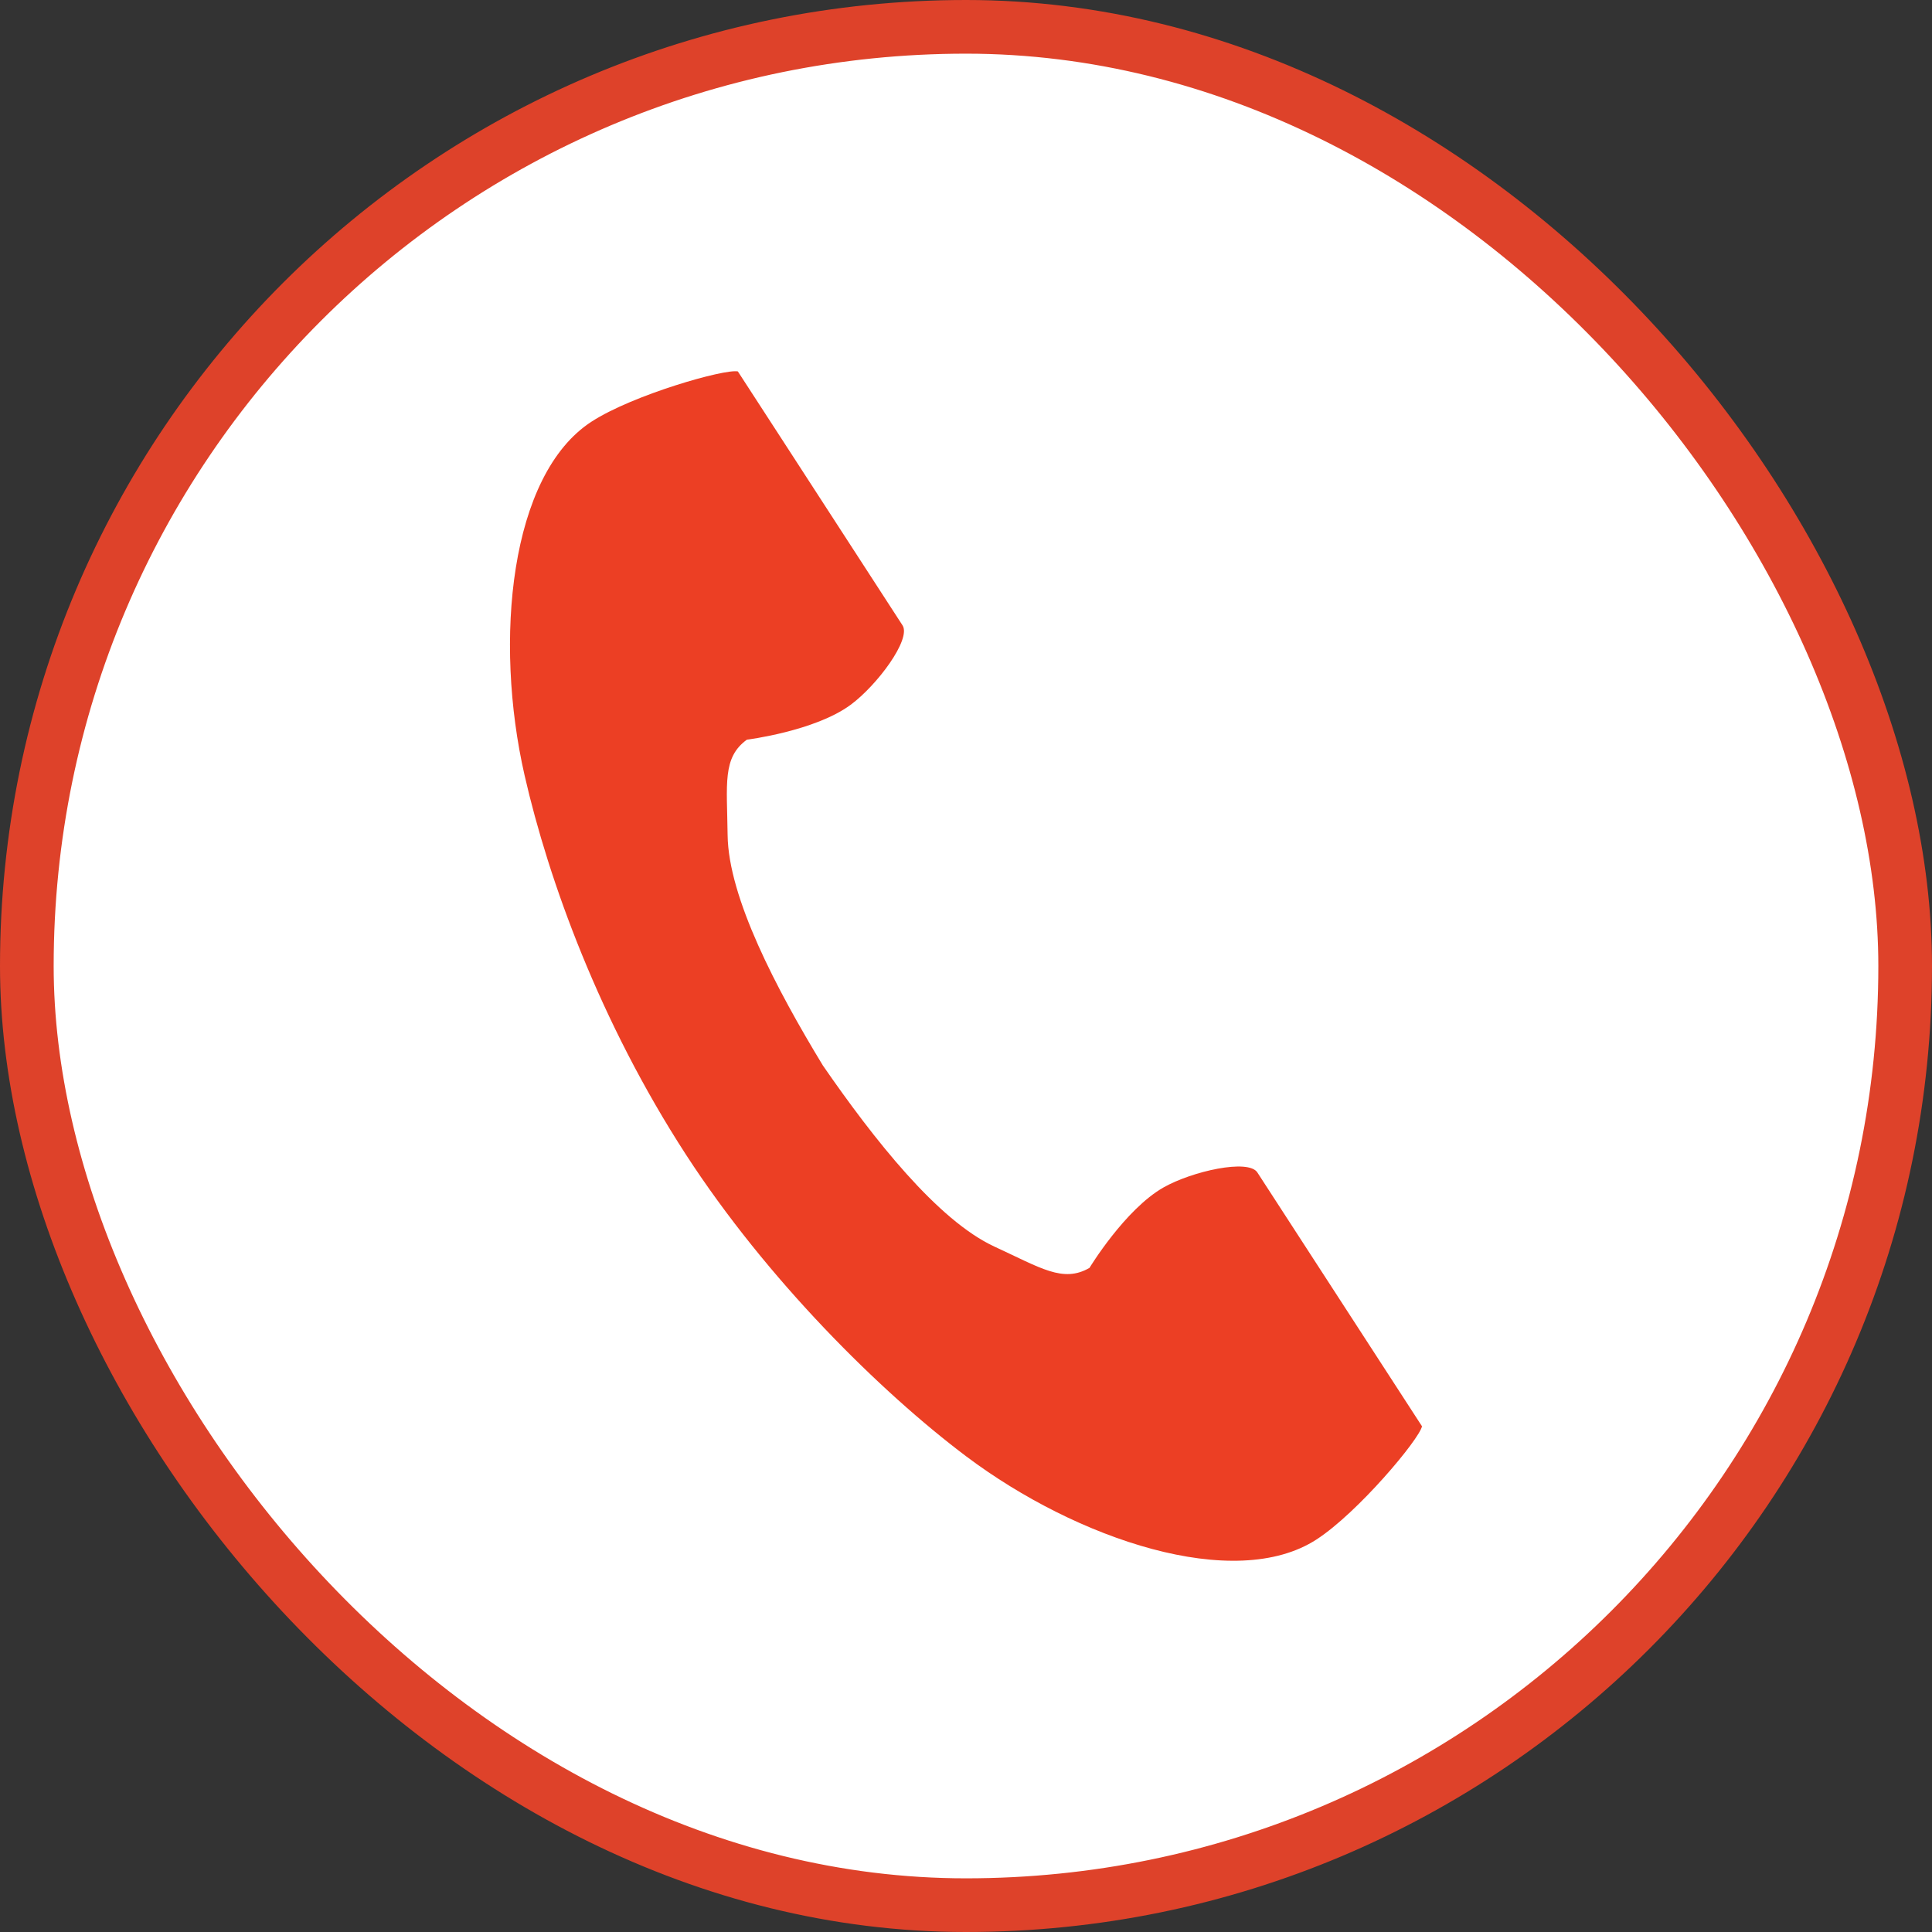
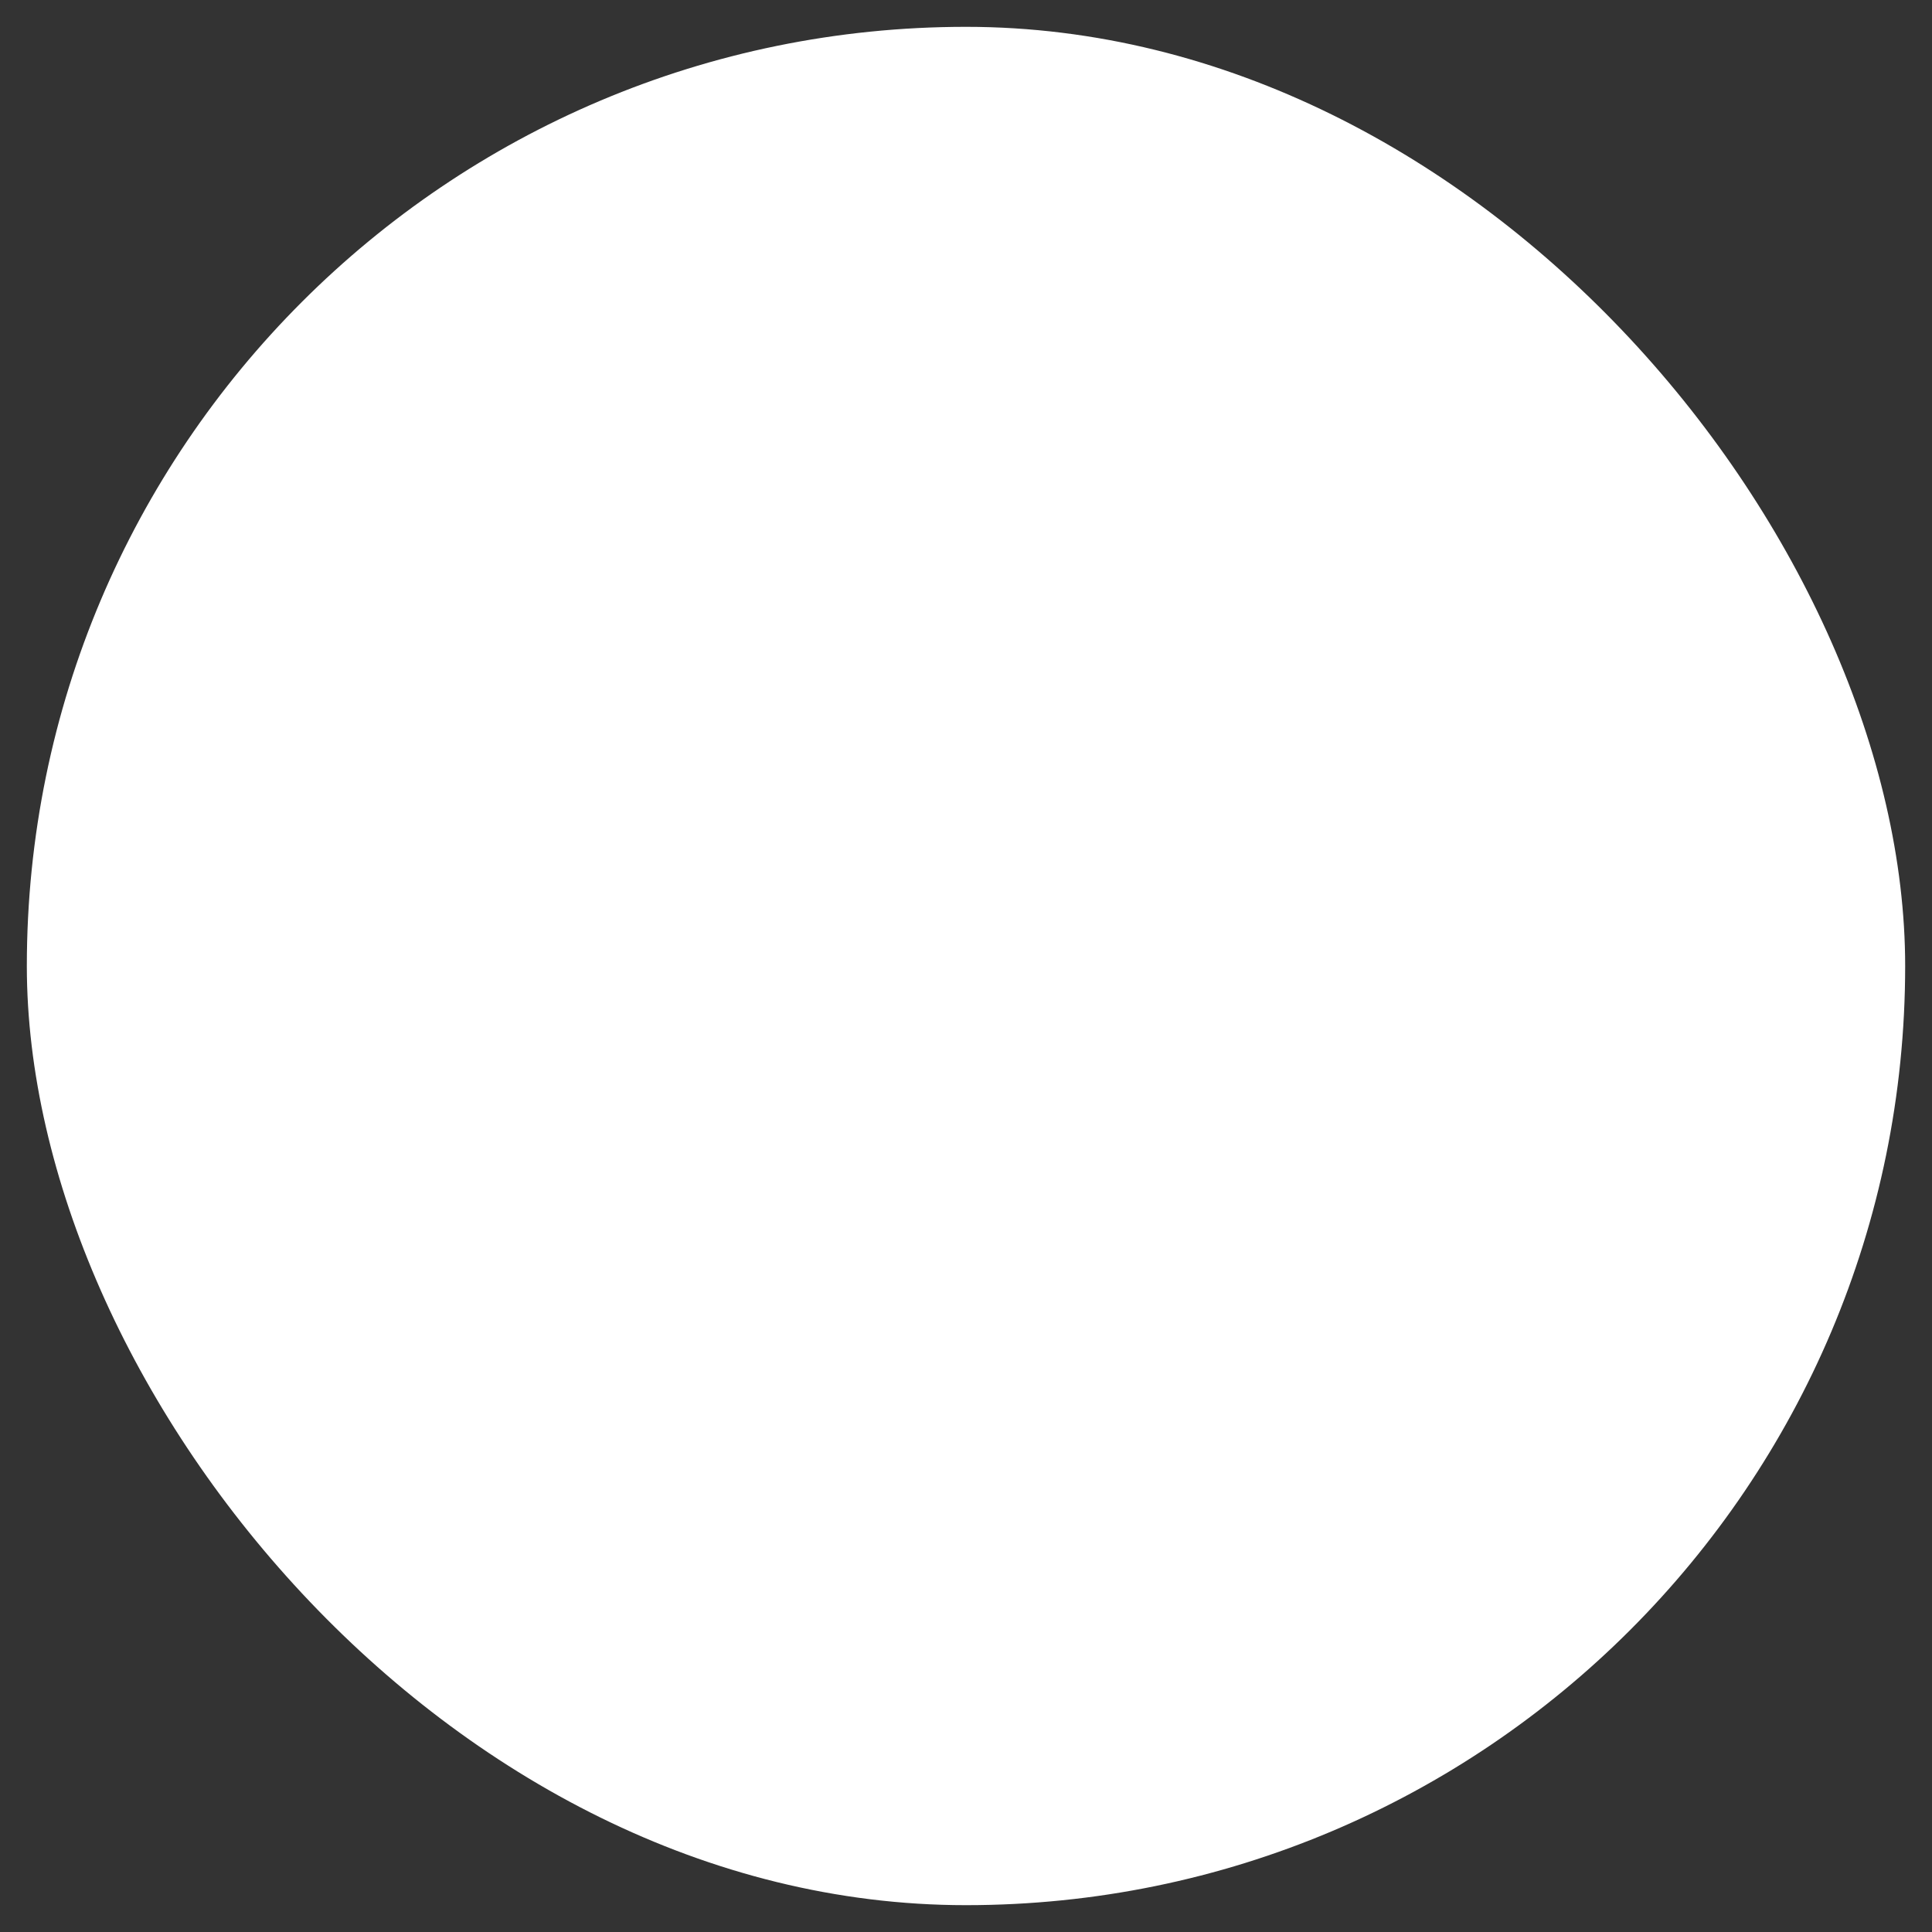
<svg xmlns="http://www.w3.org/2000/svg" width="36" height="36" viewBox="0 0 36 36" fill="none">
  <rect x="0" y="0" width="36" height="36" fill="#333333" stroke="none" />
  <rect x="0.5" y="0.5" width="35" height="35" rx="17.5" fill="white" />
-   <rect x="0.5" y="0.5" width="35" height="35" rx="17.5" stroke="#DE422A" />
-   <path d="M11.022 7.857C9.499 8.844 9.2 11.932 9.775 14.448C10.223 16.408 11.175 19.037 12.78 21.512C14.29 23.84 16.397 25.928 18.004 27.137C20.067 28.688 23.008 29.674 24.531 28.686C25.301 28.187 26.445 26.822 26.497 26.577C26.497 26.577 25.826 25.543 25.679 25.316L23.429 21.847C23.262 21.589 22.214 21.824 21.681 22.126C20.963 22.533 20.301 23.625 20.301 23.625C19.808 23.91 19.395 23.627 18.533 23.23C17.474 22.742 16.282 21.227 15.334 19.855C14.468 18.43 13.571 16.724 13.558 15.558C13.547 14.609 13.457 14.117 13.917 13.783C13.917 13.783 15.185 13.624 15.849 13.134C16.342 12.771 16.985 11.91 16.817 11.652L14.568 8.183C14.42 7.956 13.749 6.921 13.749 6.921C13.505 6.869 11.792 7.357 11.022 7.857Z" fill="#EC3F24" />
</svg>